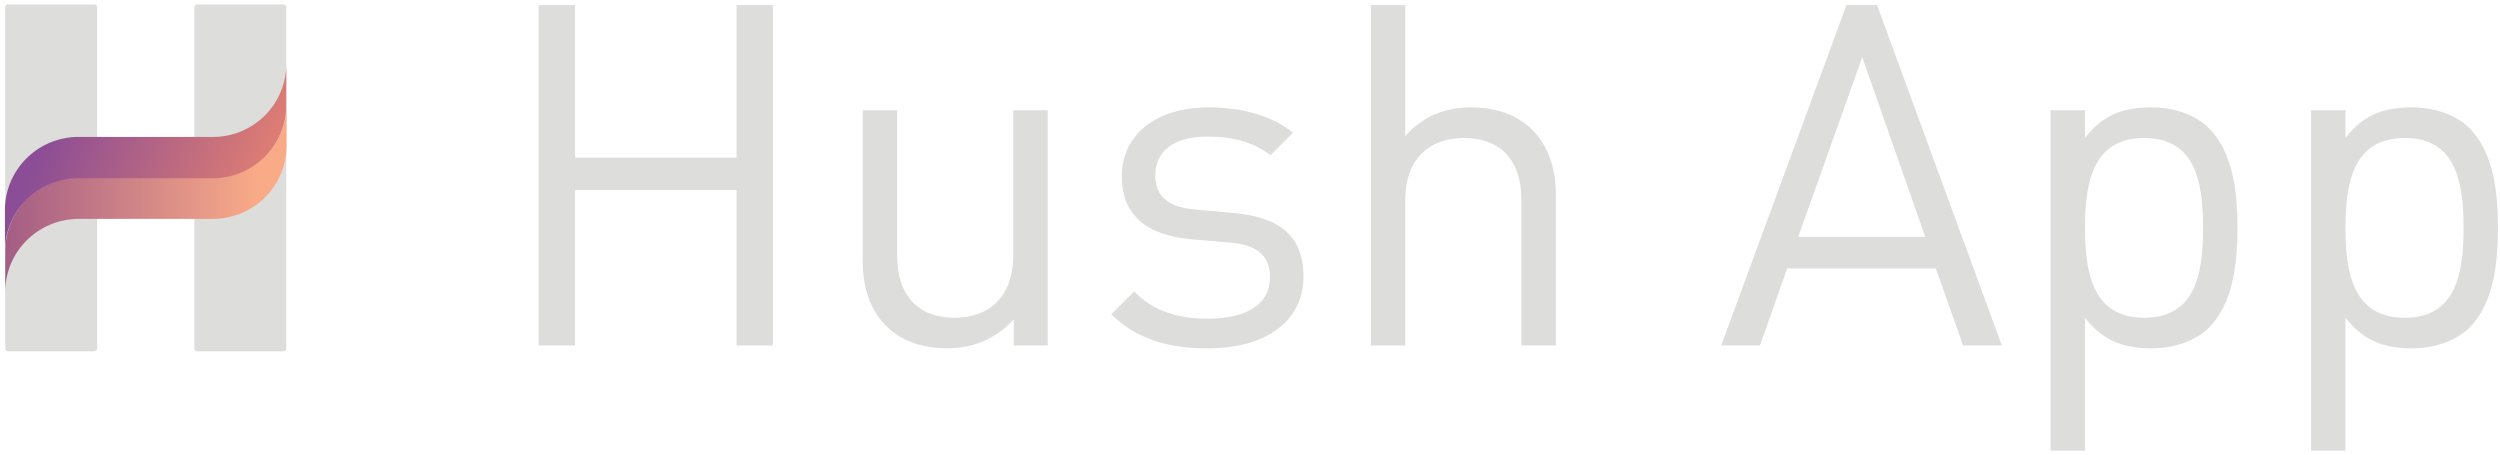
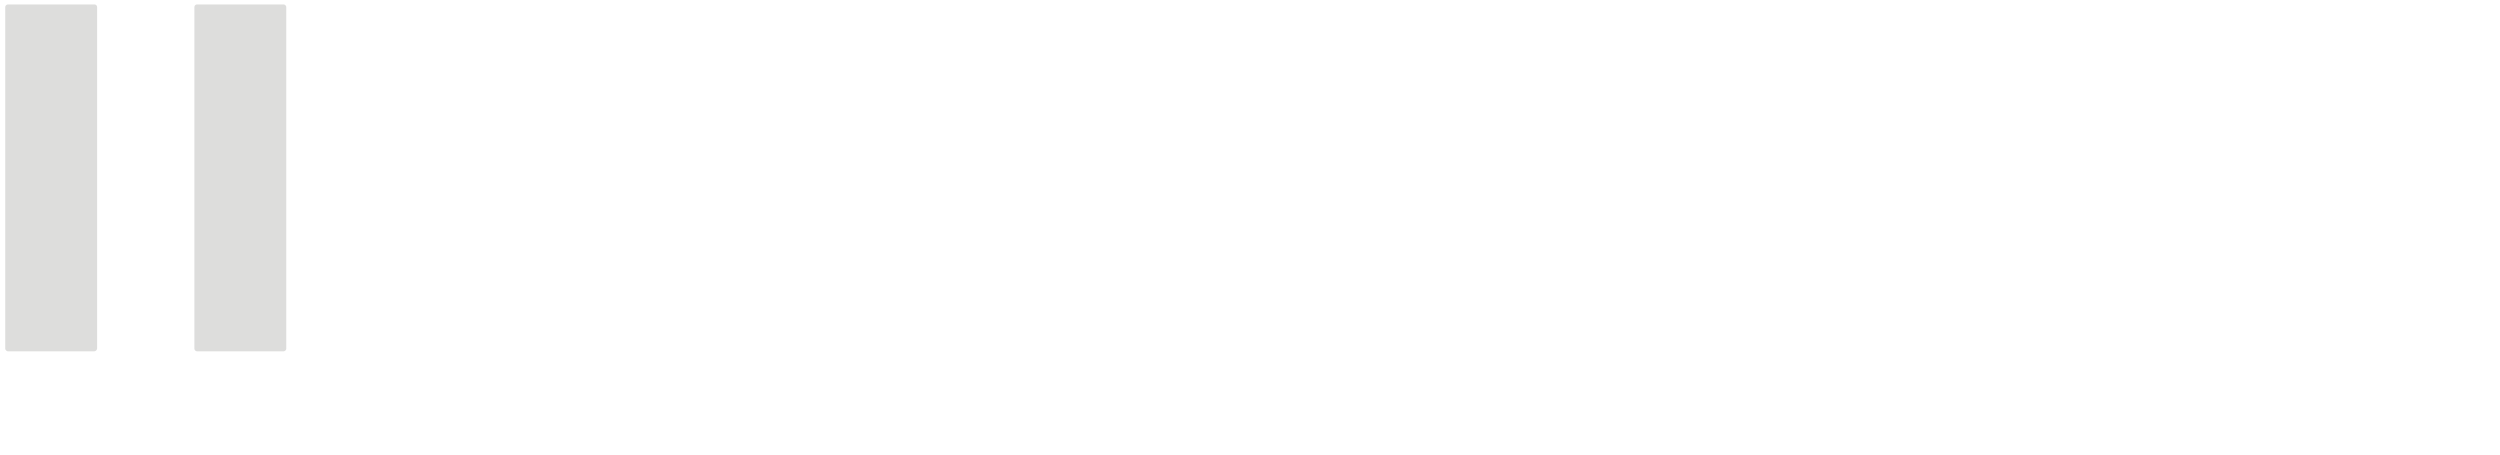
<svg xmlns="http://www.w3.org/2000/svg" viewBox="0 0 110 20">
  <g fill="#DDDDDC">
-     <path d="M32.408 15.2V8.364h-7.109V15.2H23.7V.224h1.599v6.71h7.109V.224h1.599V15.2h-1.599zM44.606 15.2v-1.157c-.736.841-1.767 1.283-2.924 1.283-1.115 0-2.04-.337-2.671-.968-.736-.715-1.052-1.704-1.052-2.902V4.852h1.514v6.373c0 1.83.968 2.756 2.524 2.756 1.557 0 2.587-.946 2.587-2.756V4.852H46.1V15.2h-1.494zM53.145 15.327c-1.746 0-3.113-.4-4.249-1.494l1.01-1.01c.82.863 1.935 1.199 3.219 1.199 1.703 0 2.755-.61 2.755-1.83 0-.905-.525-1.409-1.725-1.514l-1.703-.148c-2.019-.168-3.092-1.073-3.092-2.776 0-1.893 1.598-3.029 3.807-3.029 1.472 0 2.797.357 3.723 1.115l-.988.988c-.736-.568-1.683-.82-2.756-.82-1.514 0-2.314.652-2.314 1.703 0 .884.505 1.409 1.809 1.515l1.661.147c1.809.168 3.05.863 3.05 2.797 0 1.999-1.704 3.157-4.207 3.157zM66.942 15.2V8.806c0-1.809-.968-2.734-2.524-2.734s-2.587.946-2.587 2.734V15.2h-1.514V.224h1.514v5.763c.758-.862 1.746-1.262 2.903-1.262 2.335 0 3.723 1.493 3.723 3.828V15.2h-1.515zM86.376 15.2l-1.199-3.387h-6.541L77.437 15.2h-1.703L81.244.224h1.346L88.08 15.2h-1.704zM81.938 2.517l-2.819 7.909h5.595l-2.776-7.909zM97.187 14.422c-.547.547-1.473.905-2.524.905-1.136 0-2.082-.273-2.924-1.346v5.847h-1.514V4.852h1.514v1.22c.841-1.094 1.788-1.346 2.924-1.346 1.051 0 1.977.357 2.524.905 1.052 1.052 1.262 2.776 1.262 4.396s-.211 3.344-1.262 4.395zm-2.839-8.35c-2.251 0-2.609 1.935-2.609 3.954s.358 3.955 2.609 3.955 2.587-1.936 2.587-3.955-.337-3.954-2.587-3.954zM108.649 14.422c-.547.547-1.473.905-2.524.905-1.136 0-2.082-.273-2.924-1.346v5.847h-1.514V4.852h1.514v1.22c.841-1.094 1.788-1.346 2.924-1.346 1.052 0 1.977.357 2.524.905 1.052 1.052 1.262 2.776 1.262 4.396s-.21 3.344-1.262 4.395zm-2.839-8.35c-2.251 0-2.609 1.935-2.609 3.954s.358 3.955 2.609 3.955 2.587-1.936 2.587-3.955-.336-3.954-2.587-3.954z" />
-   </g>
+     </g>
  <path fill="#DDDDDC" d="M4.136 15.458H.355c-.062 0-.125-.062-.125-.125V.321C.23.246.292.196.355.196h3.793c.075 0 .125.05.125.125v15.011c-.012.076-.062.126-.137.126zM12.472 15.458H8.678a.125.125 0 0 1-.125-.125V.321c0-.075.05-.125.125-.125h3.793c.062 0 .125.05.125.125v15.011a.125.125 0 0 1-.124.126z" />
  <linearGradient id="a" x1="1083.547" x2="1086.836" y1="-8575.594" y2="-8575.594" gradientTransform="matrix(-3.764 0 0 3.764 4089.795 32284.191)" gradientUnits="userSpaceOnUse">
    <stop offset="0" stop-color="#f9aa87" />
    <stop offset="1" stop-color="#9a5485" />
  </linearGradient>
-   <path fill="url(#a)" d="M.231 12.825V11.04c0-1.772 1.447-3.219 3.244-3.219h5.89c1.784 0 3.244-1.435 3.244-3.207v1.797c0 1.772-1.447 3.219-3.244 3.219h-5.89C1.69 9.63.243 11.053.231 12.825z" />
  <linearGradient id="b" x1="-2350.023" x2="-2346.975" y1="-9014.815" y2="-9016.042" gradientTransform="matrix(3.764 0 0 -3.764 8846.5 -33923.43)" gradientUnits="userSpaceOnUse">
    <stop offset="0" stop-color="#8b4d95" />
    <stop offset="1" stop-color="#f68b69" />
  </linearGradient>
-   <path fill="url(#b)" d="M12.596 2.842v1.784c0 1.772-1.447 3.219-3.244 3.219h-5.89C1.678 7.845.218 9.28.218 11.052V9.243c0-1.772 1.447-3.219 3.244-3.219h5.89a3.217 3.217 0 0 0 3.244-3.182z" />
</svg>